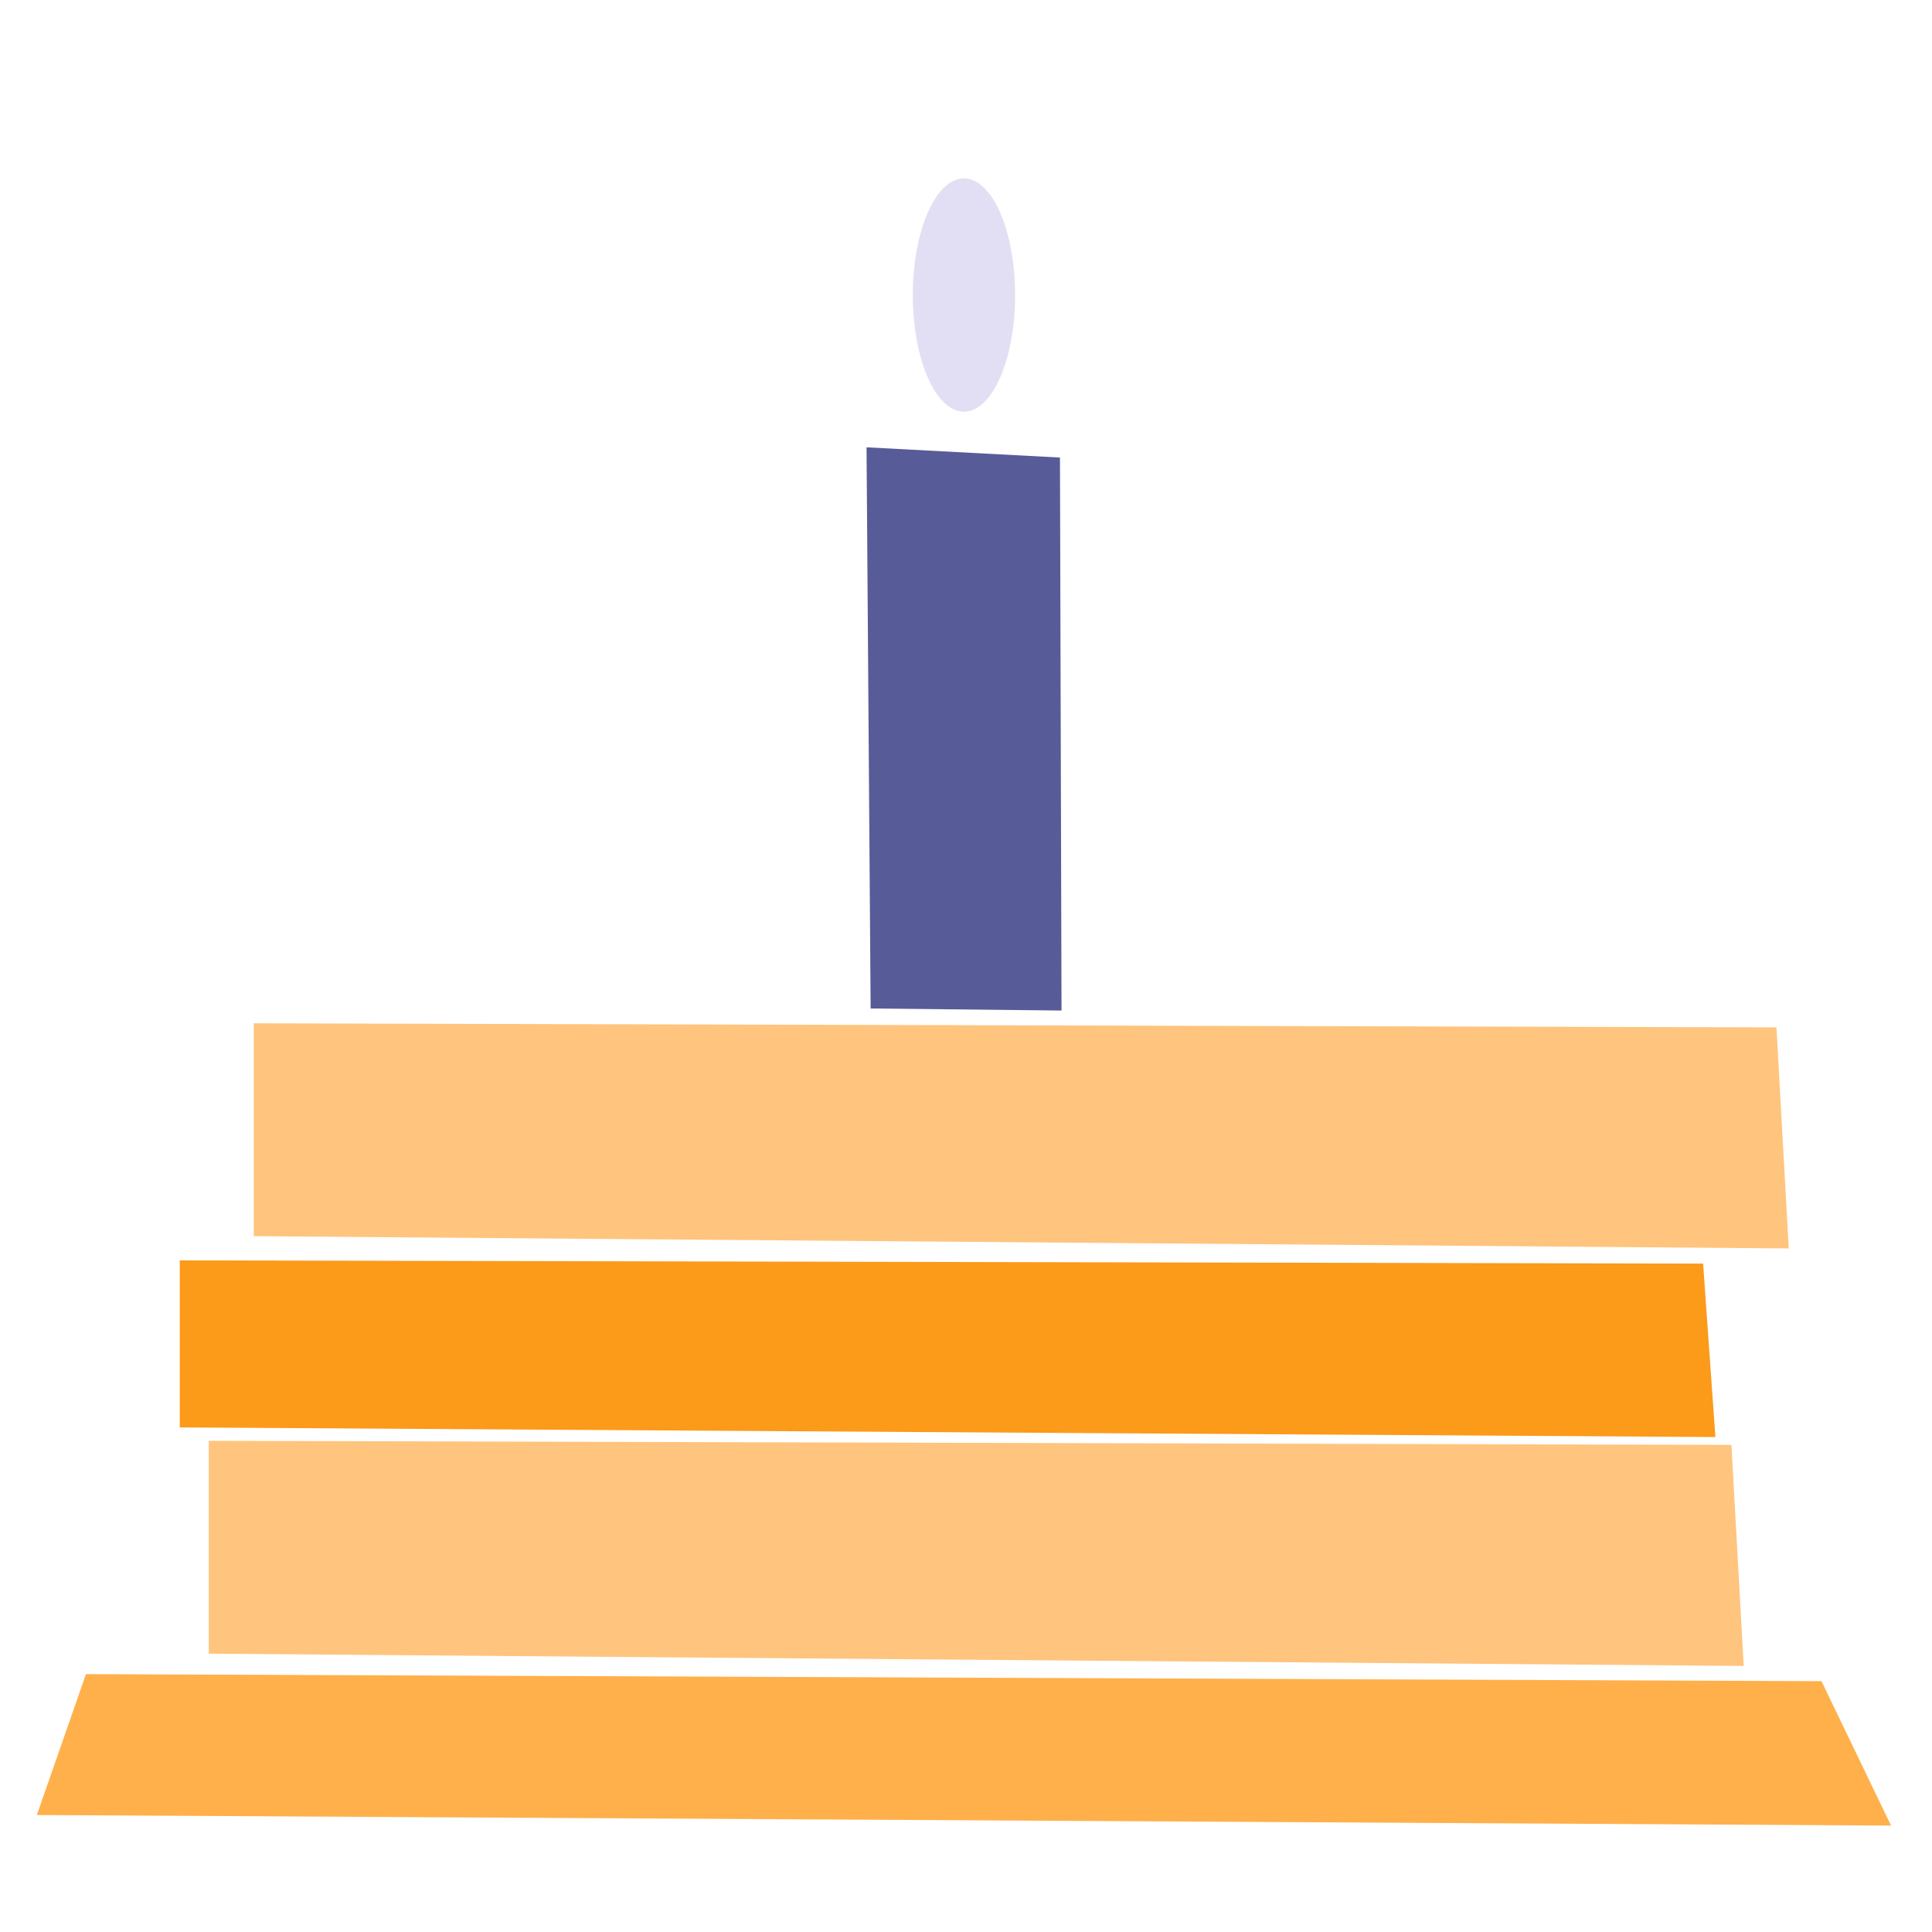
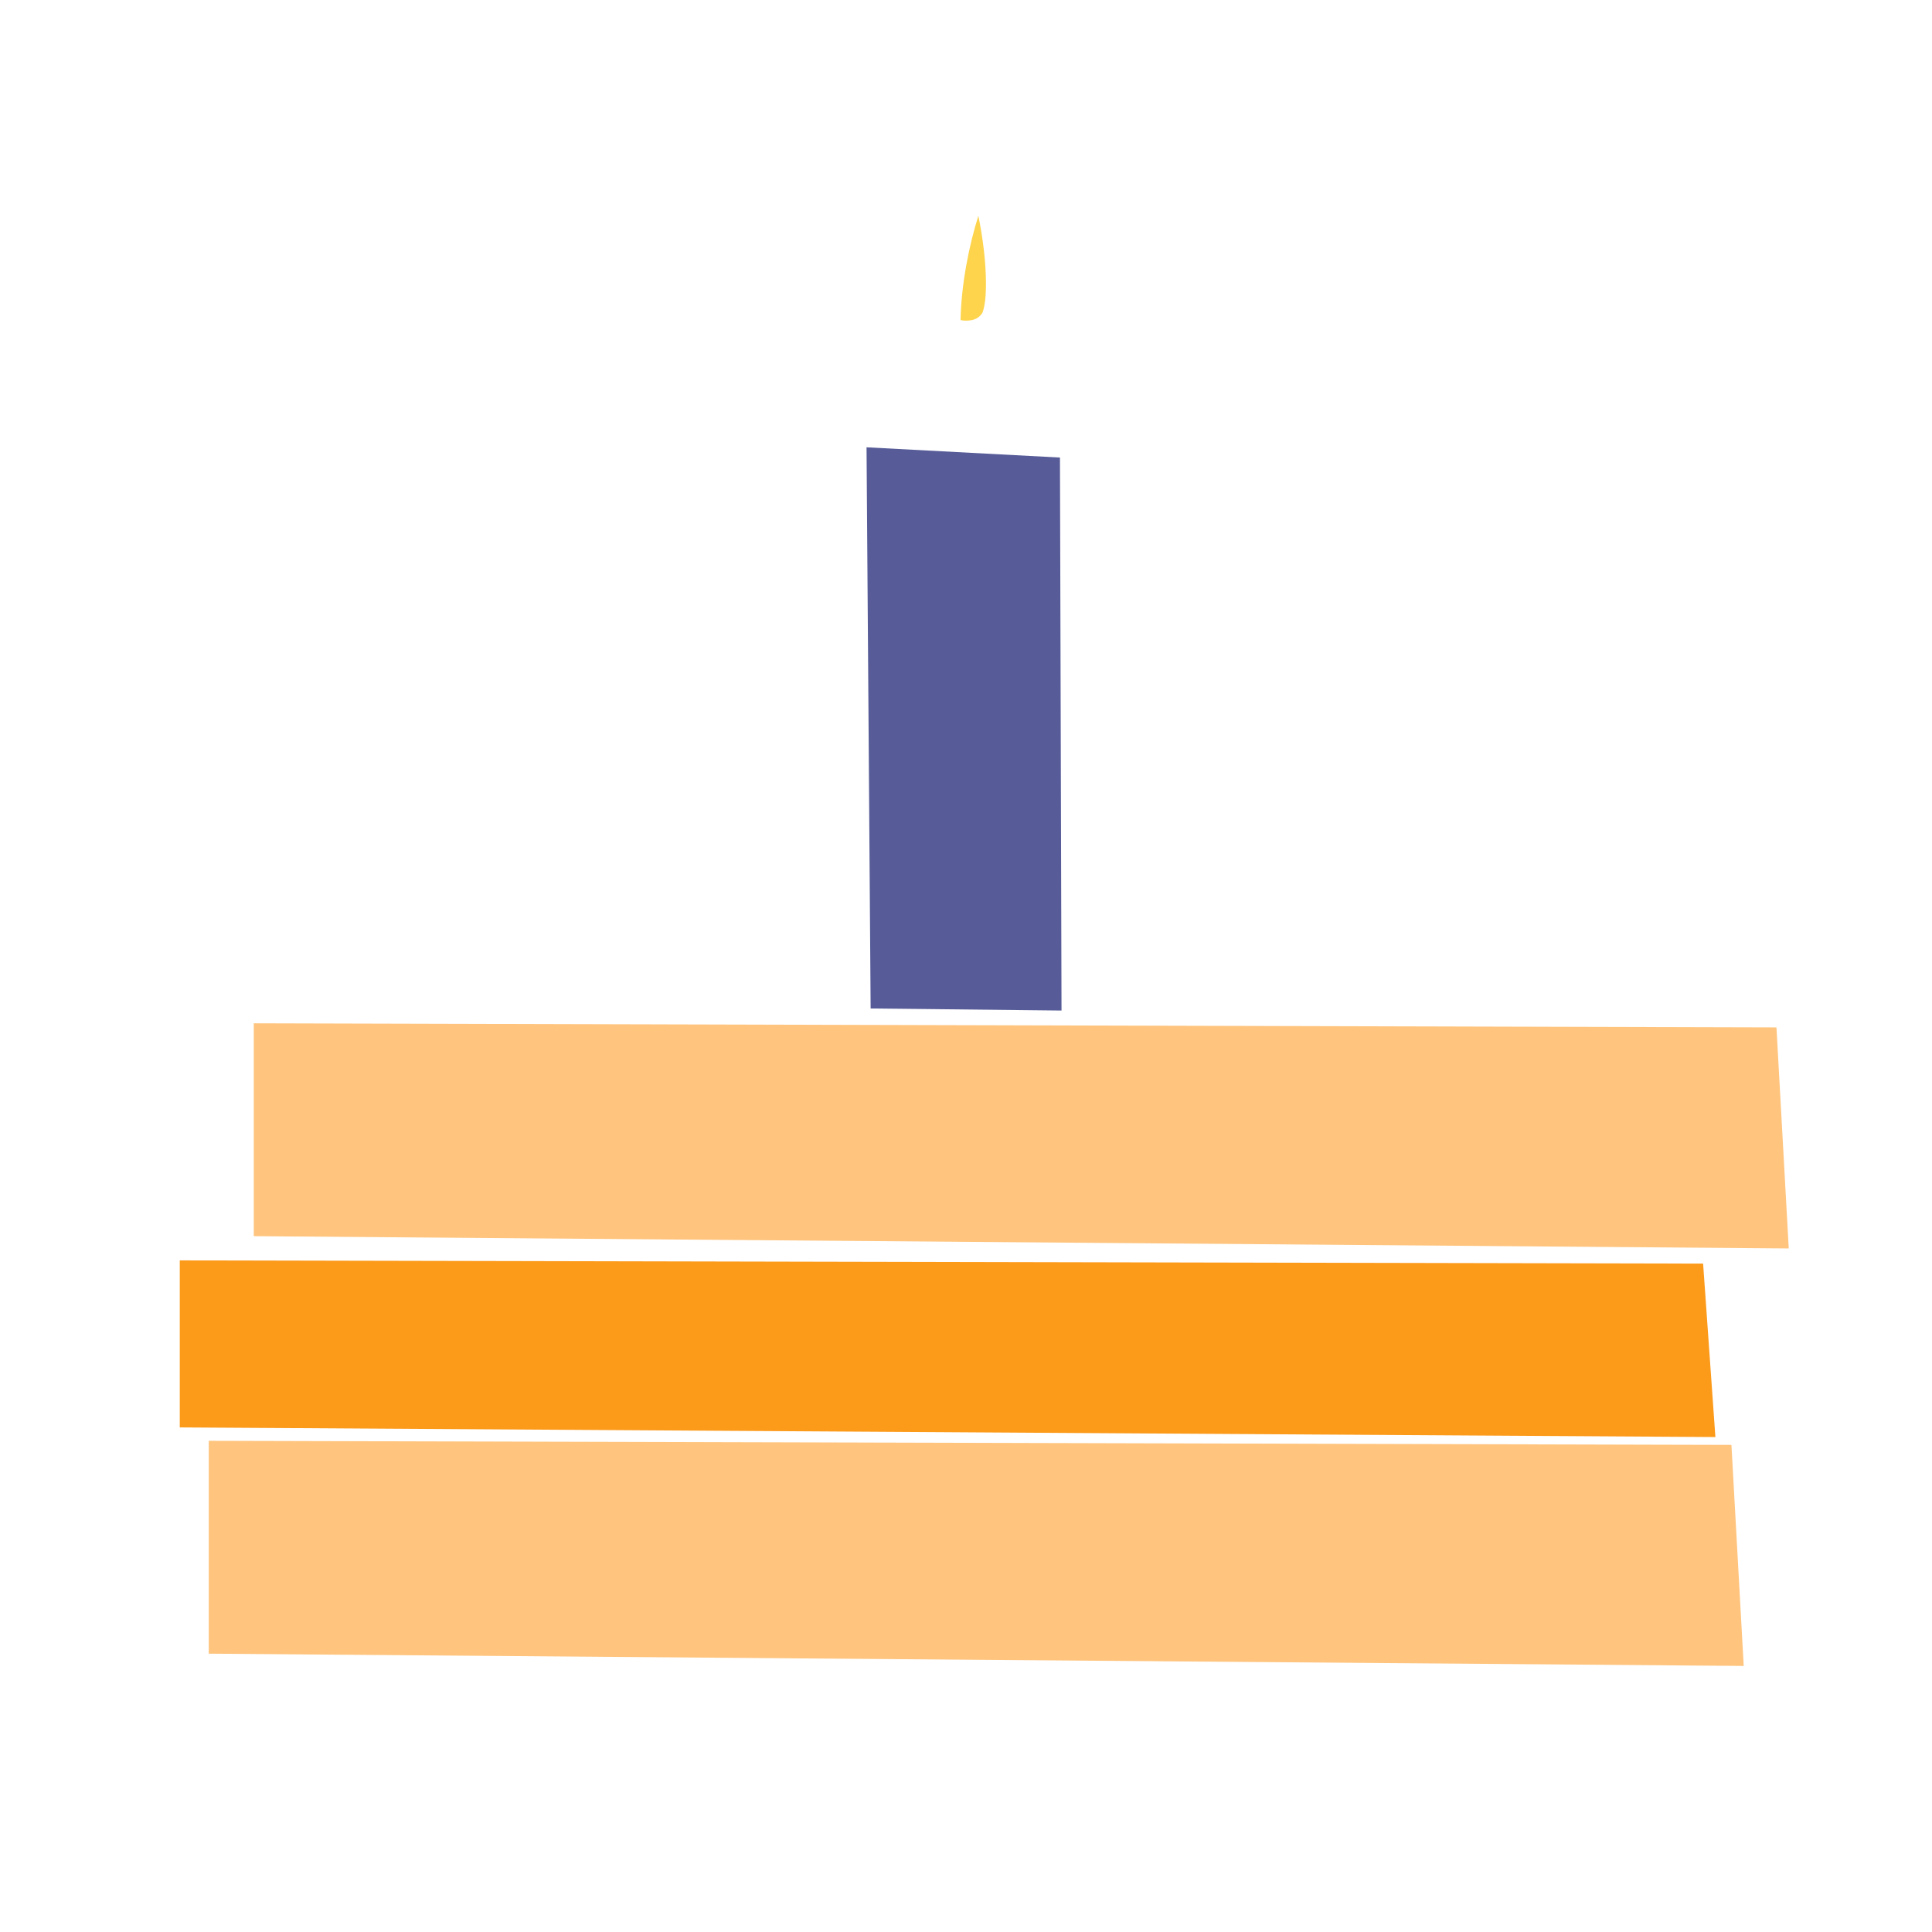
<svg xmlns="http://www.w3.org/2000/svg" xmlns:ns1="http://sodipodi.sourceforge.net/DTD/sodipodi-0.dtd" xmlns:ns2="http://www.inkscape.org/namespaces/inkscape" version="1.1" id="Capa_1" viewBox="0 0 337.919 337.919" xml:space="preserve" ns1:docname="logo.svg" ns2:version="1.2 (dc2aedaf03, 2022-05-15)">
  <defs id="defs181">
	
	
	
	
	
	
	
	
	
	
	

		
		
		
		
		
		
		
		
	</defs>
  <ns1:namedview id="namedview179" pagecolor="#ffffff" bordercolor="#666666" borderopacity="1.0" ns2:showpageshadow="2" ns2:pageopacity="0.0" ns2:pagecheckerboard="0" ns2:deskcolor="#d1d1d1" showgrid="false" ns2:zoom="1.3967844" ns2:cx="84.479752" ns2:cy="216.56885" ns2:window-width="1368" ns2:window-height="842" ns2:window-x="-6" ns2:window-y="-6" ns2:window-maximized="1" ns2:current-layer="Capa_1" />
  <g id="g46">
-     <path style="fill:#fdd44b" d="m 169.588,31.56 c 0.066,0.219 0.13,0.455 0.195,0.681 -0.065,-0.227 -0.128,-0.461 -0.195,-0.681 z" id="path32" />
-     <path style="fill:#fdd44b" d="m 170.192,33.706 c 0.076,0.288 0.148,0.585 0.221,0.879 -0.074,-0.294 -0.146,-0.591 -0.221,-0.879 z" id="path34" />
+     <path style="fill:#fdd44b" d="m 169.588,31.56 z" id="path32" />
    <path style="fill:#fdd44b" d="m 170.754,36.007 c 0.074,0.324 0.145,0.654 0.216,0.984 -0.071,-0.332 -0.142,-0.659 -0.216,-0.984 z" id="path36" />
    <path style="fill:#fdd44b" d="m 167.223,55.727 c -0.097,-0.048 -0.188,-0.1 -0.273,-0.155 0.084,0.056 0.175,0.106 0.273,0.155 z" id="path38" />
    <path style="fill:#fdd44b" d="m 171.124,37.751 c -1.593,4.986 -3.007,11.991 -3.115,18.235 0.279,0.055 0.58,0.098 0.951,0.098 1.712,0 2.344,-0.656 2.836,-1.306 0.2,-0.449 0.656,-1.834 0.656,-5.077 -0.001,-3.871 -0.542,-8.074 -1.328,-11.95 z" id="path40" />
    <path style="fill:#fdd44b" d="m 167.964,55.982 c -0.13,-0.027 -0.236,-0.068 -0.35,-0.105 0.113,0.036 0.219,0.077 0.35,0.105 z" id="path42" />
-     <path style="fill:#fdd44b" d="m 166.479,55.192 c 0.052,0.054 0.115,0.102 0.173,0.154 -0.058,-0.051 -0.121,-0.101 -0.173,-0.154 z" id="path44" />
  </g>
  <path style="fill:#575c98;stroke:none;stroke-width:0.564px;stroke-linecap:butt;stroke-linejoin:miter;stroke-opacity:1;fill-opacity:1" d="m 152.279,176.388 -0.716,-98.152 33.831,1.791 0.273,96.723 z" id="path1949" ns1:nodetypes="ccccc" />
-   <path style="fill:#ffb04b;stroke:none;stroke-width:0.928px;stroke-linecap:butt;stroke-linejoin:miter;stroke-opacity:1;fill-opacity:1" d="m 6.443,317.457 8.591,-24.641 303.554,1.232 12.171,25.257 z" id="path1168" />
  <path style="fill:#ffc47d;stroke:none;stroke-width:1px;stroke-linecap:butt;stroke-linejoin:miter;stroke-opacity:1;fill-opacity:1" d="m 36.512,289.236 v -37.228 l 266.326,0.716 2.148,38.66 z" id="path1943" />
  <path style="fill:#ffc47d;stroke:none;stroke-width:1px;stroke-linecap:butt;stroke-linejoin:miter;stroke-opacity:1;fill-opacity:1" d="m 44.388,216.211 v -37.228 l 266.326,0.716 2.148,38.66 z" id="path1945" />
  <path style="fill:#fc9a1a;stroke:none;stroke-width:0.886px;stroke-linecap:butt;stroke-linejoin:miter;stroke-opacity:1;fill-opacity:1" d="m 31.443,249.663 v -29.213 l 266.441,0.562 2.149,30.337 z" id="path1947" />
-   <ellipse style="fill:#e2dff4;stroke-width:3.269;stroke-linecap:round;stroke-linejoin:bevel;fill-opacity:1" id="path2003" cx="168.602" cy="51.609" rx="8.949" ry="20.404" />
</svg>